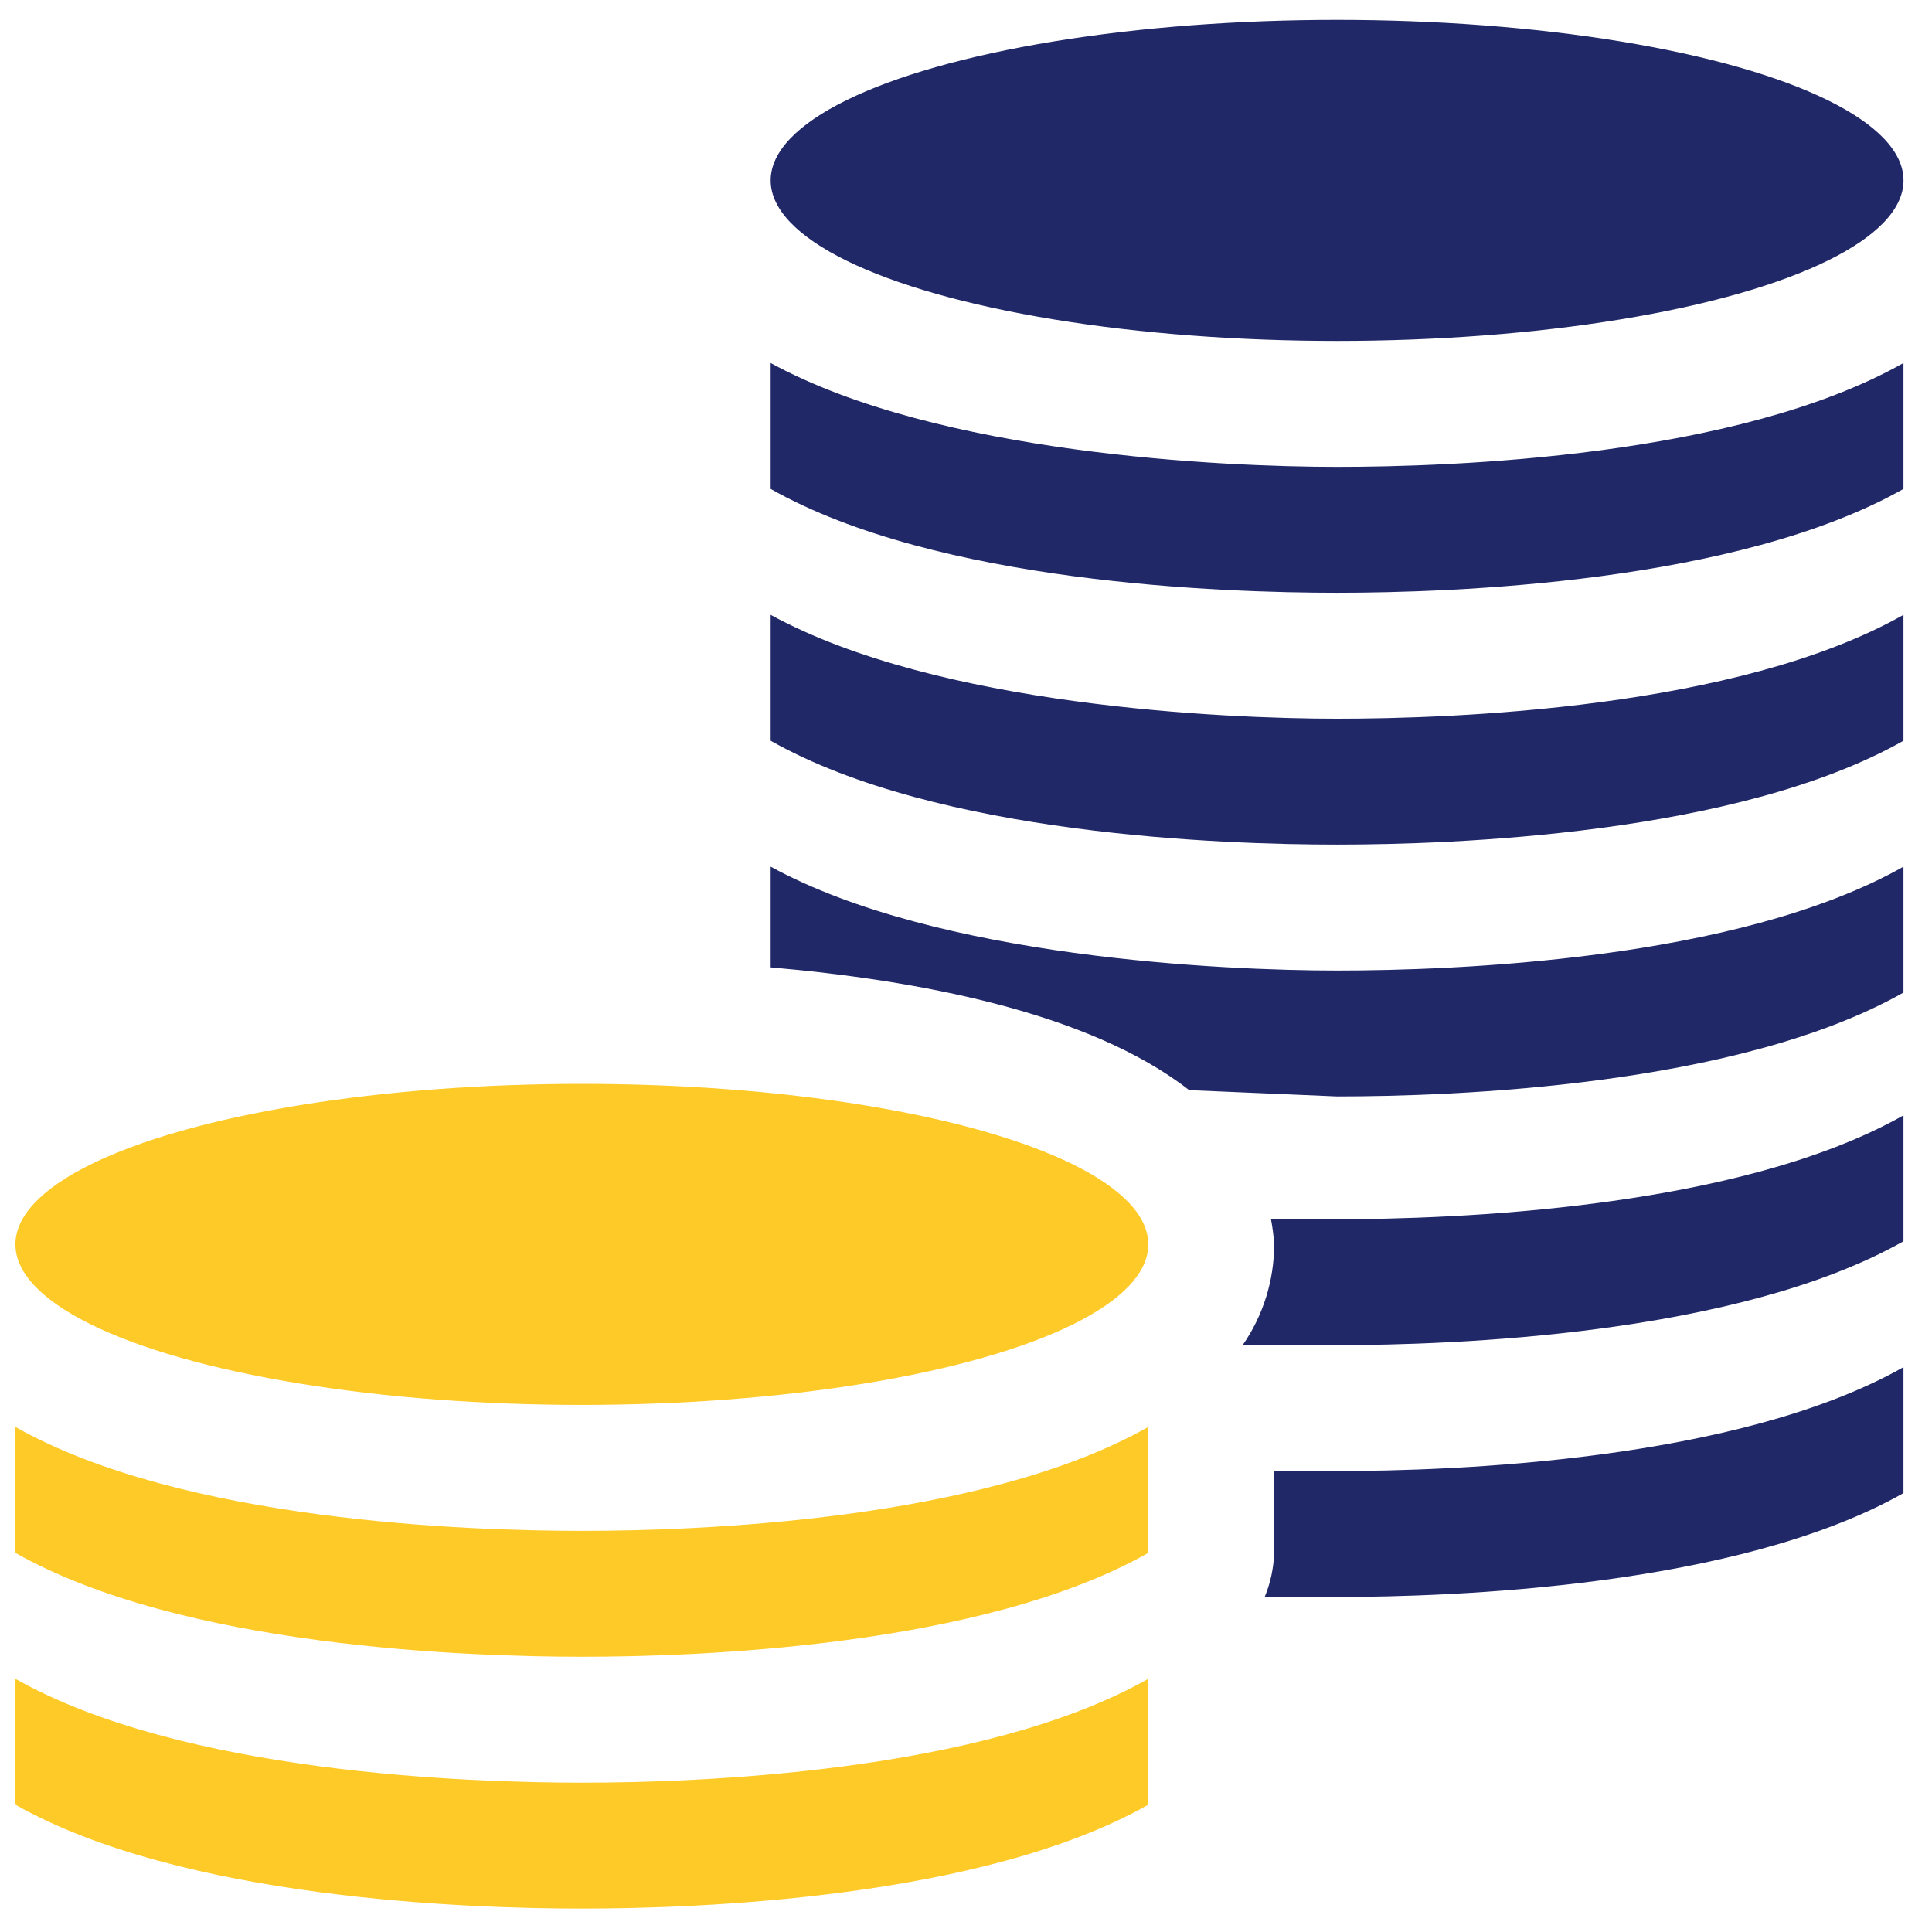
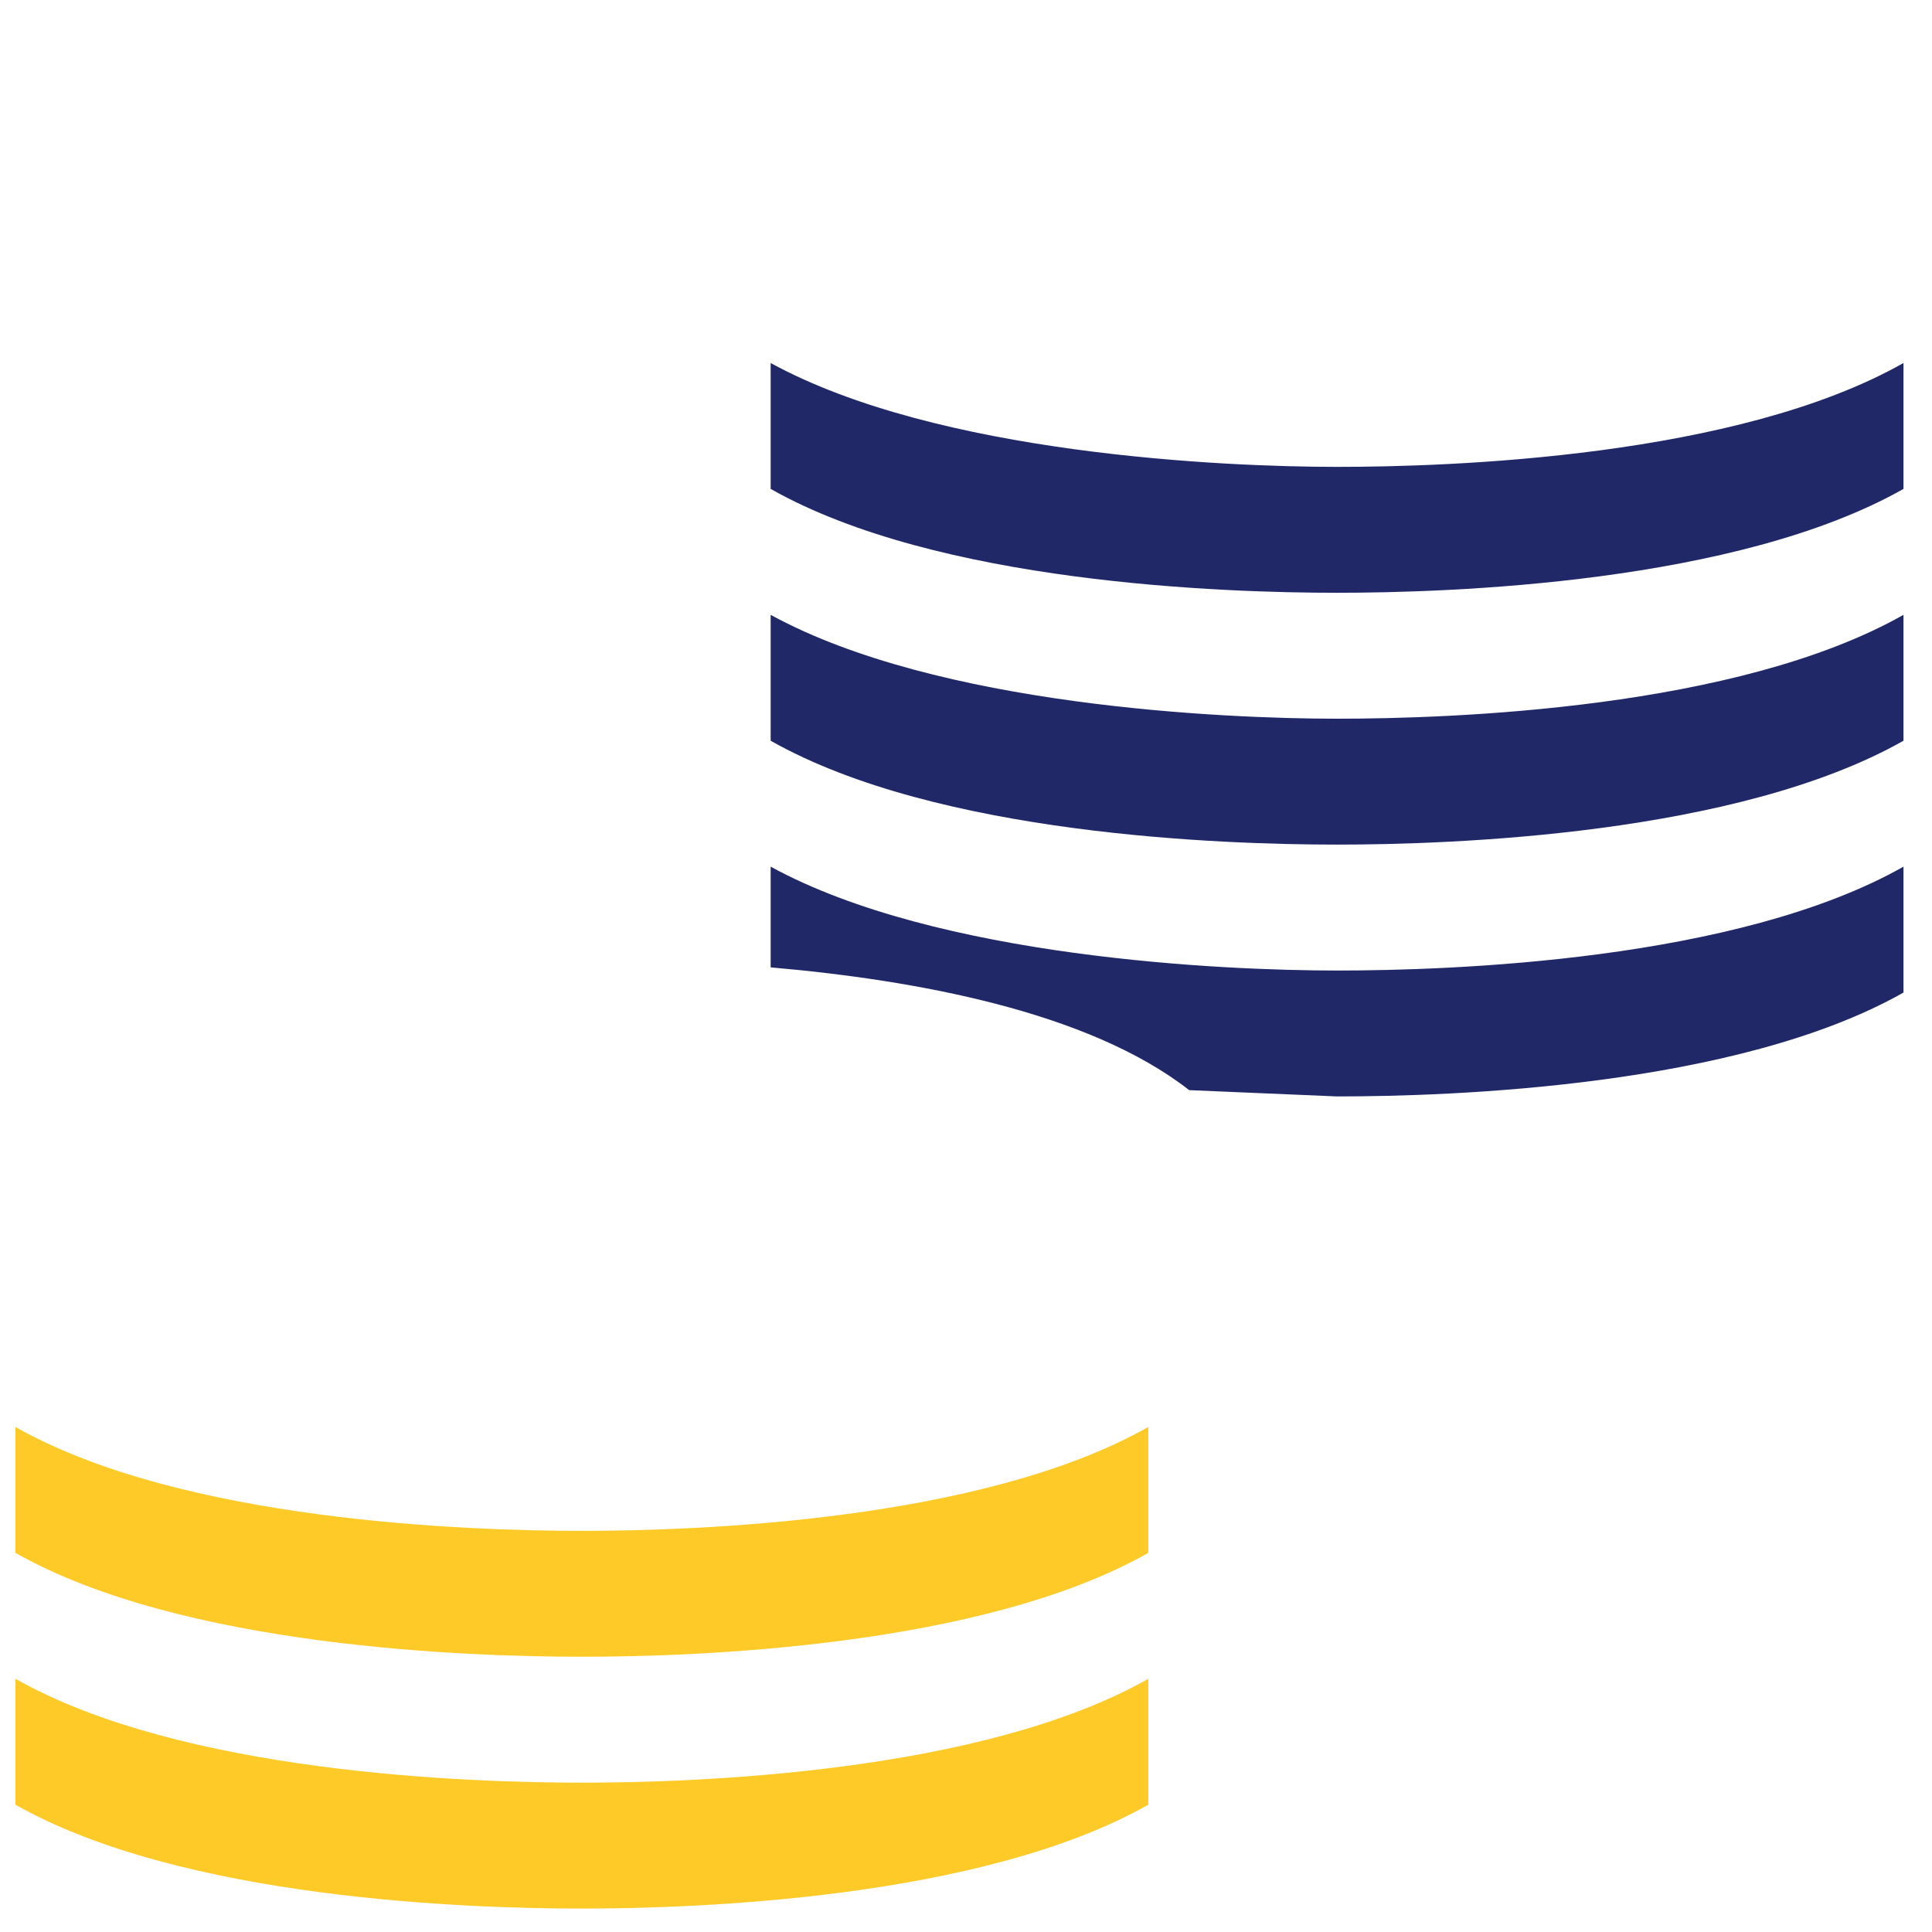
<svg xmlns="http://www.w3.org/2000/svg" width="55px" height="55px" viewBox="0 0 55 55" version="1.1">
  <title>coins-2452_51ac6254-4c7f-437c-a6b3-aa88efbcb419</title>
  <g id="Freigegebene-Header" stroke="none" stroke-width="1" fill="none" fill-rule="evenodd">
    <g id="Startseite-Bühnen-Copy-23" transform="translate(-1019, -670)" fill-rule="nonzero">
      <g id="Group-19" transform="translate(231.114, 653)">
        <g id="coins-2452_51ac6254-4c7f-437c-a6b3-aa88efbcb419" transform="translate(788.325, 17.566)">
-           <ellipse id="Oval" fill="#FECA27" cx="16.125" cy="34.859" rx="16.125" ry="4.57" />
          <path d="M0,40.057 L0,43.641 C4.748,46.33 12.9,46.598 16.125,46.598 C19.35,46.598 27.502,46.33 32.25,43.641 L32.25,40.057 C27.502,42.745 19.35,43.014 16.125,43.014 C12.9,43.014 4.748,42.745 0,40.057 Z M0,47.226 L0,50.81 C4.748,53.499 12.9,53.767 16.125,53.767 C19.35,53.767 27.502,53.499 32.25,50.81 L32.25,47.226 C27.502,49.914 19.35,50.183 16.125,50.183 C12.9,50.183 4.748,49.914 0,47.226 Z" id="Shape" fill="#FECA27" />
-           <path d="M35.743,34.142 C35.789,34.379 35.819,34.619 35.833,34.859 C35.834,35.884 35.521,36.885 34.937,37.727 L37.625,37.727 C40.85,37.727 49.002,37.458 53.749,34.77 L53.749,31.185 C49.002,33.873 40.85,34.142 37.625,34.142 L35.743,34.142 Z M35.833,41.311 L35.833,43.641 C35.82,44.072 35.729,44.497 35.564,44.896 L37.625,44.896 C40.85,44.896 49.002,44.627 53.749,41.939 L53.749,38.354 C49.002,41.042 40.85,41.311 37.625,41.311 L35.833,41.311 Z" id="Shape" fill="#212867" />
-           <ellipse id="Oval" fill="#212867" cx="37.625" cy="4.57" rx="16.125" ry="4.57" />
          <path d="M21.5,24.106 L21.5,26.973 C25.621,27.332 30.548,28.228 33.414,30.468 L37.625,30.647 C40.85,30.647 49.002,30.379 53.749,27.69 L53.749,24.106 C49.002,26.794 40.85,27.063 37.625,27.063 C34.4,27.063 26.248,26.704 21.5,24.106 L21.5,24.106 Z M21.5,9.768 L21.5,13.352 C26.248,16.041 34.4,16.309 37.625,16.309 C40.85,16.309 49.002,16.041 53.749,13.352 L53.749,9.768 C49.002,12.456 40.85,12.725 37.625,12.725 C34.4,12.725 26.248,12.367 21.5,9.768 Z M21.5,16.937 L21.5,20.521 C26.248,23.21 34.4,23.478 37.625,23.478 C40.85,23.478 49.002,23.21 53.749,20.521 L53.749,16.937 C49.002,19.625 40.85,19.894 37.625,19.894 C34.4,19.894 26.248,19.536 21.5,16.937 Z" id="Shape" fill="#212867" />
        </g>
      </g>
    </g>
  </g>
</svg>